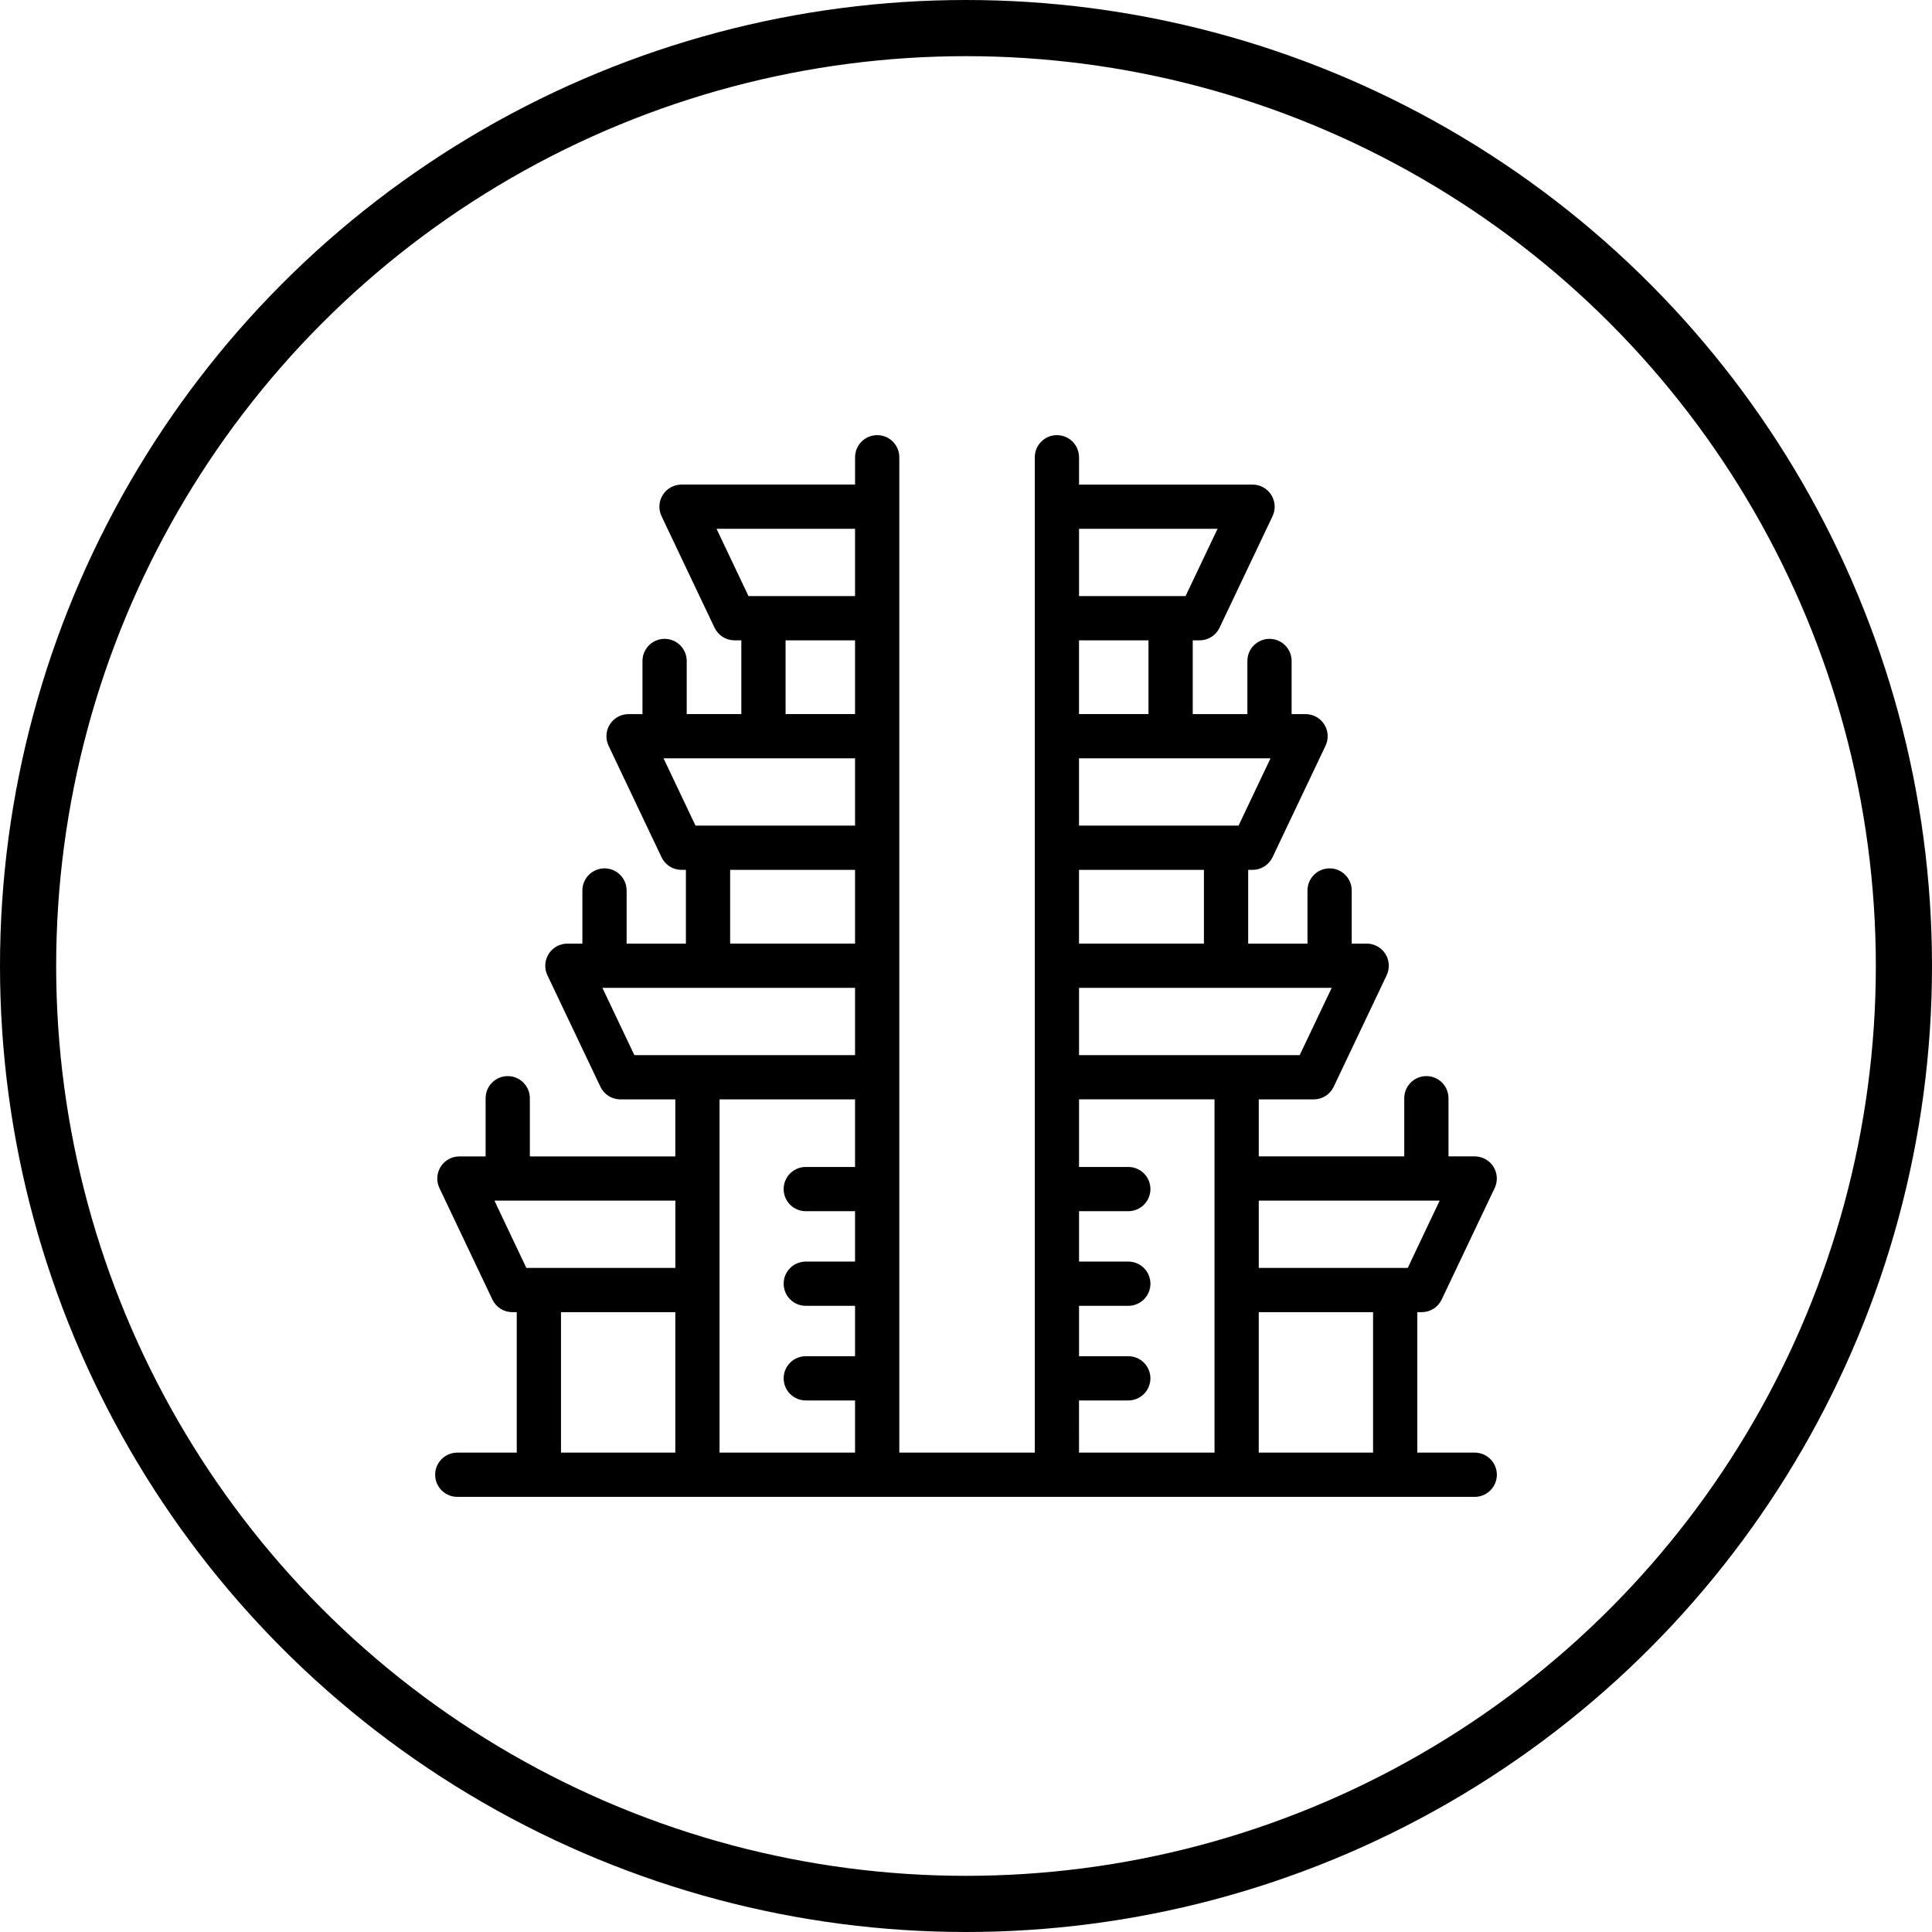
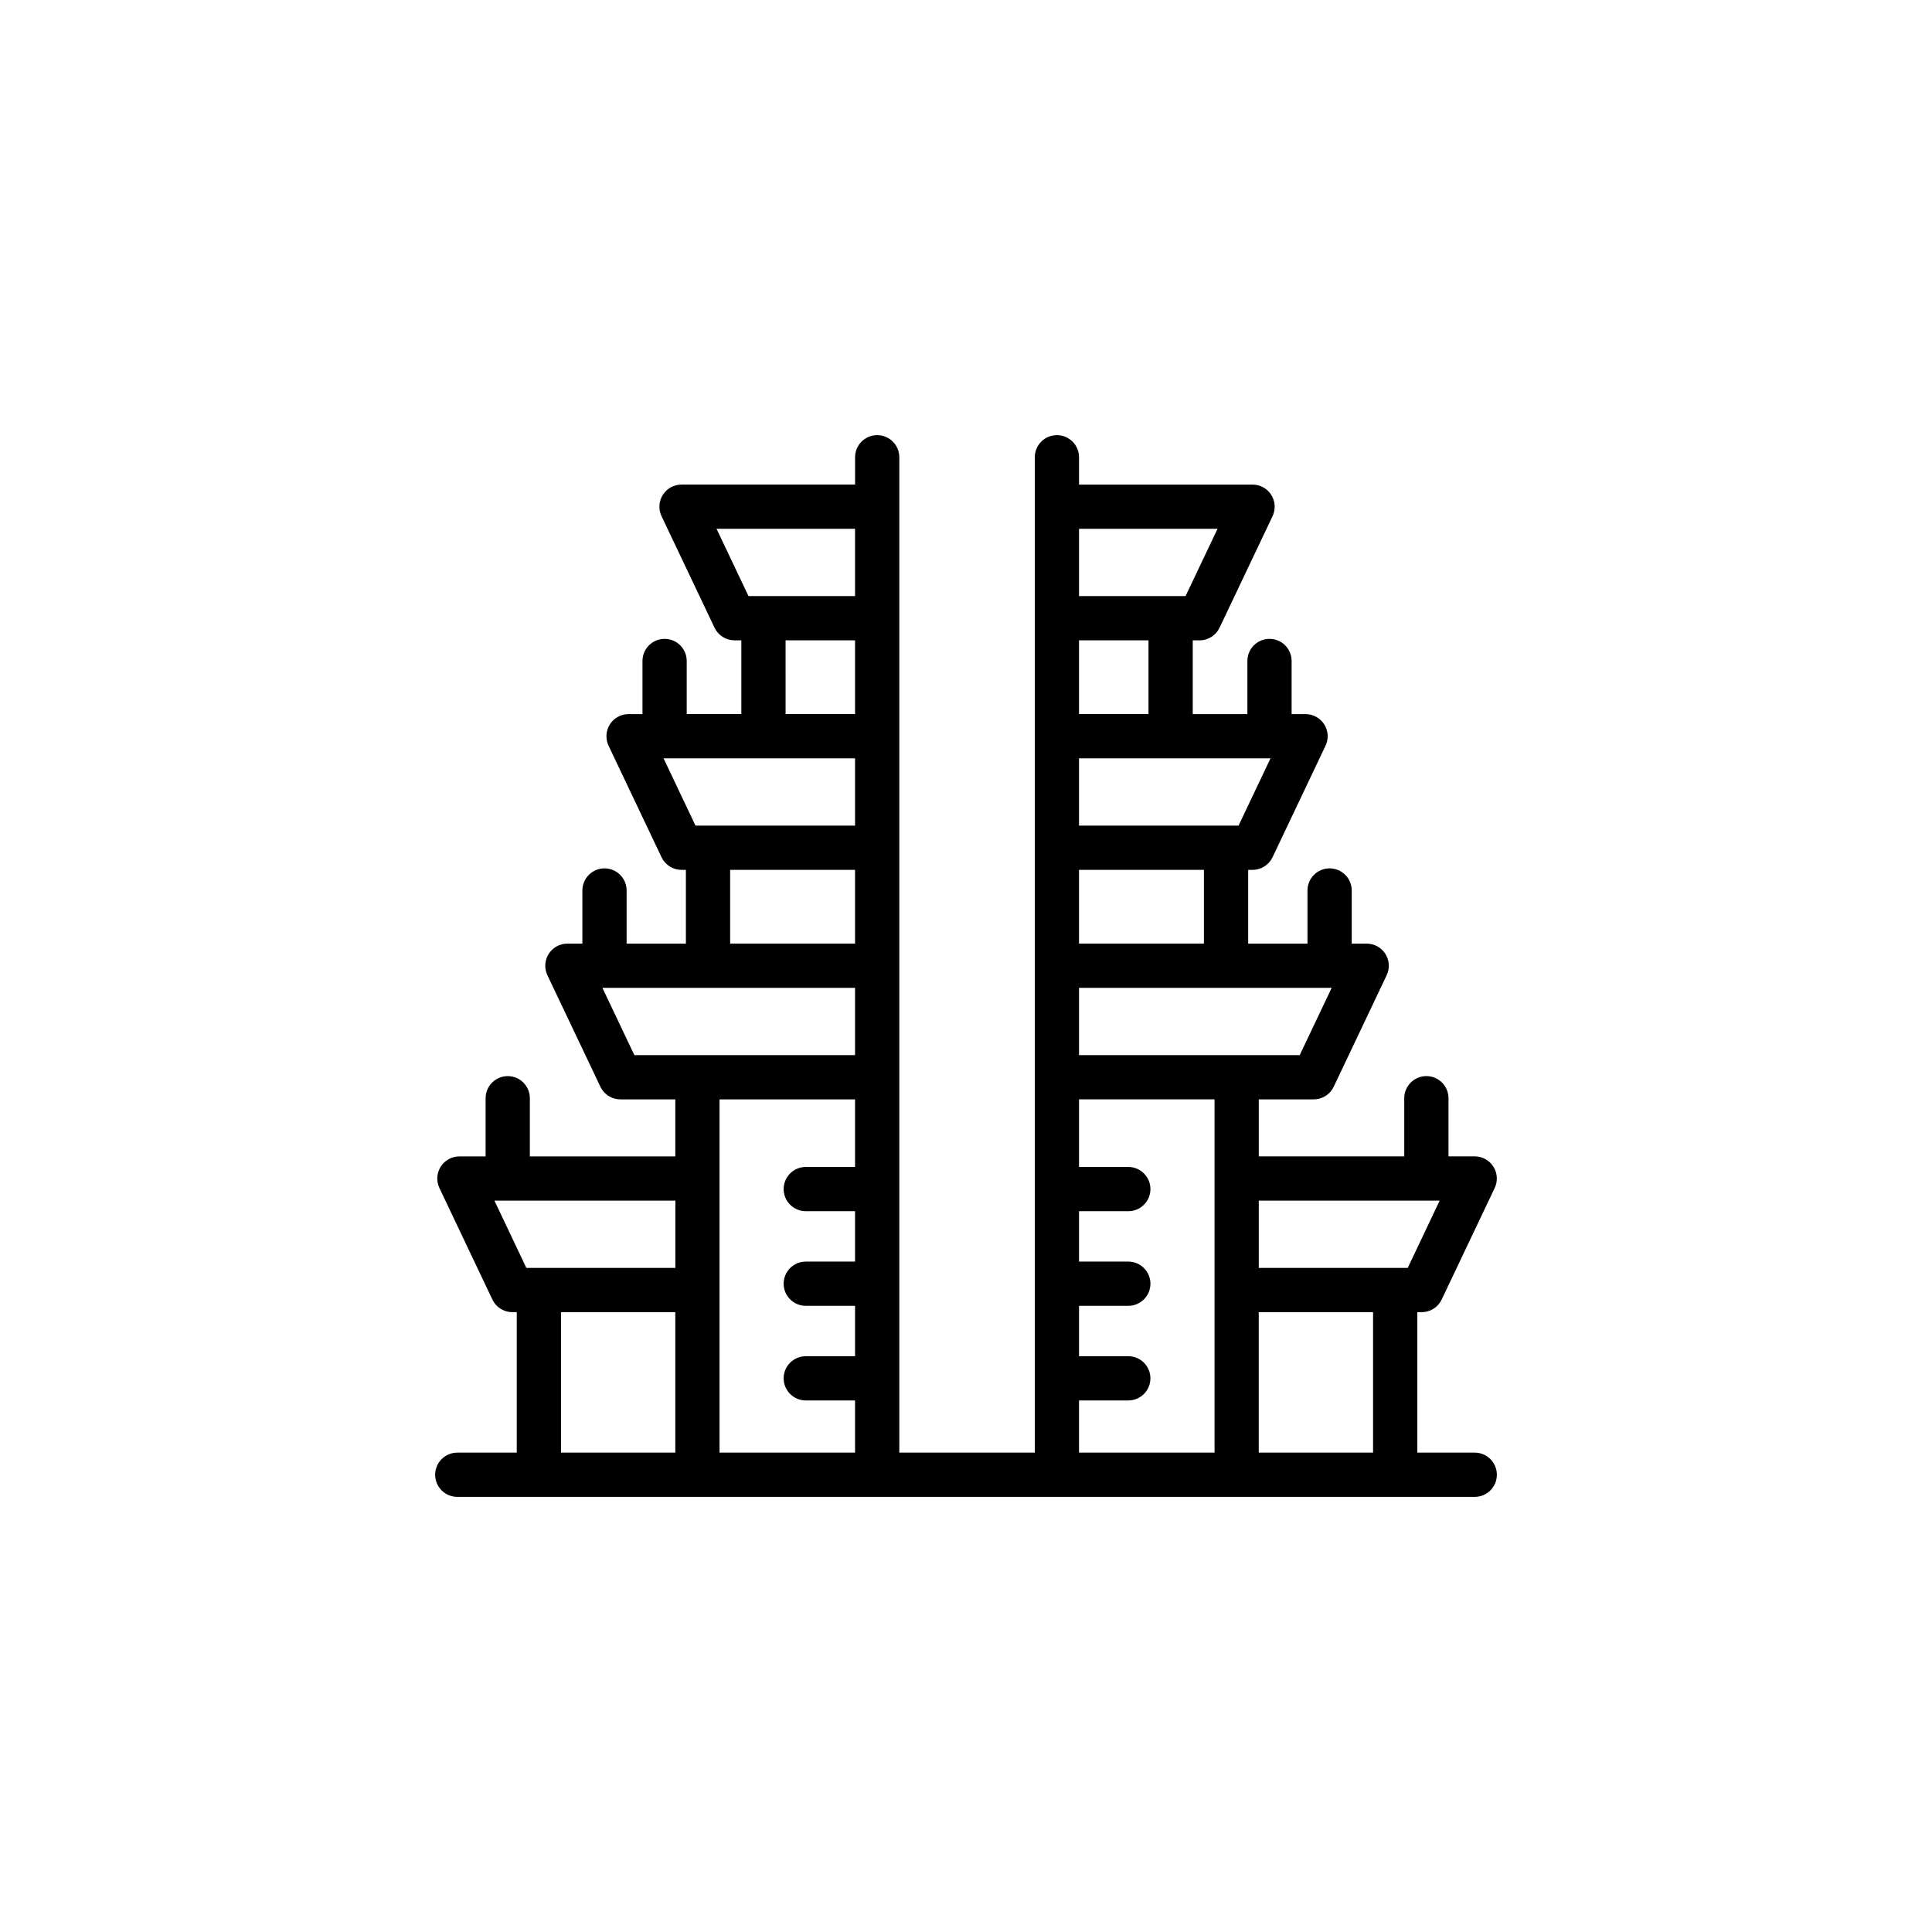
<svg xmlns="http://www.w3.org/2000/svg" width="860" height="860" viewBox="0 0 860 860" fill="none">
  <path d="M203.548 646.615C200.937 646.615 198.433 647.653 196.586 649.499C194.74 651.346 193.702 653.85 193.702 656.462C193.702 659.073 194.74 661.577 196.586 663.424C198.433 665.27 200.937 666.308 203.548 666.308H656.462C659.073 666.308 661.577 665.27 663.424 663.424C665.27 661.577 666.308 659.073 666.308 656.462C666.308 653.85 665.27 651.346 663.424 649.499C661.577 647.653 659.073 646.615 656.462 646.615H630.901V584.092H632.85C634.712 584.092 636.536 583.563 638.11 582.568C639.683 581.573 640.943 580.152 641.742 578.47L665.333 528.826C666.048 527.325 666.371 525.667 666.272 524.008C666.174 522.348 665.656 520.741 664.769 519.335C663.881 517.929 662.652 516.771 661.196 515.969C659.74 515.166 658.104 514.746 656.442 514.746H644.774V488.851C644.774 486.239 643.737 483.735 641.89 481.888C640.044 480.042 637.539 479.004 634.928 479.004C632.317 479.004 629.812 480.042 627.966 481.888C626.119 483.735 625.082 486.239 625.082 488.851V514.746H560.324V489.372H584.772C586.634 489.375 588.459 488.848 590.035 487.855C591.61 486.862 592.872 485.442 593.673 483.76L617.254 434.116C617.969 432.615 618.292 430.957 618.194 429.298C618.095 427.638 617.578 426.031 616.69 424.625C615.802 423.219 614.573 422.061 613.117 421.259C611.661 420.456 610.026 420.035 608.363 420.036H601.697V396.385C601.697 393.774 600.66 391.27 598.813 389.423C596.967 387.577 594.462 386.539 591.851 386.539C589.24 386.539 586.735 387.577 584.889 389.423C583.042 391.27 582.005 393.774 582.005 396.385V420.036H555.607V387.209H557.557C559.418 387.209 561.241 386.682 562.814 385.689C564.388 384.695 565.648 383.276 566.448 381.596L590.039 331.952C590.754 330.451 591.077 328.794 590.979 327.134C590.88 325.474 590.363 323.867 589.475 322.461C588.588 321.055 587.358 319.897 585.902 319.095C584.446 318.292 582.811 317.872 581.148 317.872H574.945V294.222C574.945 291.61 573.908 289.106 572.061 287.259C570.215 285.413 567.71 284.375 565.099 284.375C562.488 284.375 559.983 285.413 558.137 287.259C556.29 289.106 555.253 291.61 555.253 294.222V317.872H530.933V285.045H533.966C535.826 285.045 537.649 284.518 539.223 283.525C540.797 282.532 542.056 281.113 542.857 279.433L566.448 229.788C567.163 228.287 567.486 226.63 567.387 224.97C567.289 223.311 566.772 221.703 565.884 220.297C564.996 218.892 563.767 217.734 562.311 216.931C560.855 216.129 559.219 215.708 557.557 215.708H480.314V203.539C480.314 200.927 479.276 198.423 477.43 196.576C475.583 194.73 473.079 193.692 470.468 193.692C467.856 193.692 465.352 194.73 463.505 196.576C461.659 198.423 460.622 200.927 460.622 203.539V646.615H400.314V203.539C400.314 200.927 399.276 198.423 397.43 196.576C395.583 194.73 393.079 193.692 390.468 193.692C387.856 193.692 385.352 194.73 383.505 196.576C381.659 198.423 380.622 200.927 380.622 203.539V215.699H303.378C301.715 215.697 300.078 216.116 298.621 216.918C297.164 217.72 295.933 218.877 295.044 220.283C294.156 221.689 293.637 223.298 293.538 224.958C293.439 226.618 293.762 228.277 294.478 229.779L318.069 279.423C318.869 281.103 320.129 282.522 321.703 283.515C323.276 284.508 325.099 285.035 326.96 285.035H329.993V317.862H305.682V294.222C305.682 291.61 304.645 289.106 302.799 287.259C300.952 285.413 298.448 284.375 295.836 284.375C293.225 284.375 290.721 285.413 288.874 287.259C287.028 289.106 285.99 291.61 285.99 294.222V317.872H279.787C278.125 317.872 276.489 318.292 275.033 319.095C273.577 319.897 272.348 321.055 271.46 322.461C270.573 323.867 270.055 325.474 269.957 327.134C269.858 328.794 270.181 330.451 270.896 331.952L294.478 381.596C295.278 383.278 296.54 384.698 298.115 385.691C299.691 386.685 301.516 387.211 303.378 387.209H305.318V420.036H278.93V396.385C278.93 393.774 277.893 391.27 276.047 389.423C274.2 387.577 271.696 386.539 269.084 386.539C266.473 386.539 263.969 387.577 262.122 389.423C260.276 391.27 259.238 393.774 259.238 396.385V420.036H252.562C250.9 420.035 249.264 420.456 247.808 421.259C246.352 422.061 245.123 423.219 244.236 424.625C243.348 426.031 242.831 427.638 242.732 429.298C242.633 430.957 242.957 432.615 243.671 434.116L267.263 483.75C268.062 485.432 269.321 486.853 270.895 487.848C272.468 488.843 274.292 489.372 276.154 489.372H300.602V514.756H235.854V488.86C235.854 486.249 234.816 483.745 232.97 481.898C231.123 480.052 228.619 479.014 226.007 479.014C223.396 479.014 220.892 480.052 219.045 481.898C217.199 483.745 216.161 486.249 216.161 488.86V514.756H204.494C202.831 514.756 201.196 515.176 199.739 515.979C198.283 516.781 197.054 517.939 196.167 519.345C195.279 520.751 194.762 522.358 194.663 524.018C194.564 525.677 194.888 527.335 195.602 528.836L219.184 578.48C219.985 580.162 221.246 581.582 222.822 582.575C224.397 583.568 226.222 584.095 228.085 584.092H230.025V646.615H203.548ZM611.199 646.615H560.314V584.092H611.199V646.615ZM640.846 534.438L626.628 564.4H560.324V534.448L640.846 534.438ZM578.539 469.67H480.314V439.718H592.786L578.539 469.67ZM535.905 420.026H480.304V387.199H535.905V420.026ZM551.324 367.507H480.304V337.555H565.552L551.324 367.507ZM511.231 317.862H480.304V285.035H511.231V317.862ZM541.97 235.391L527.733 265.343H480.314V235.391H541.97ZM480.304 623.388H502.241C504.853 623.388 507.357 622.351 509.204 620.505C511.05 618.658 512.087 616.154 512.087 613.542C512.087 610.931 511.05 608.426 509.204 606.58C507.357 604.733 504.853 603.696 502.241 603.696H480.314V581.267H502.251C504.862 581.267 507.367 580.229 509.213 578.383C511.06 576.536 512.097 574.032 512.097 571.42C512.097 568.809 511.06 566.305 509.213 564.458C507.367 562.612 504.862 561.574 502.251 561.574H480.314V539.145H502.251C504.862 539.145 507.367 538.107 509.213 536.261C511.06 534.414 512.097 531.91 512.097 529.299C512.097 526.687 511.06 524.183 509.213 522.336C507.367 520.49 504.862 519.452 502.251 519.452H480.314V489.363H540.631V646.615H480.314L480.304 623.388ZM318.955 235.391H380.612V265.343H333.183L318.955 235.391ZM349.685 285.035H380.612V317.862H349.695L349.685 285.035ZM295.364 337.555H380.612V367.507H309.591L295.364 337.555ZM325.01 387.199H380.612V420.026H325.01V387.199ZM268.149 439.718H380.612V469.67H282.377L268.149 439.718ZM380.612 489.363V519.452H358.674C356.063 519.452 353.559 520.49 351.712 522.336C349.866 524.183 348.828 526.687 348.828 529.299C348.828 531.91 349.866 534.414 351.712 536.261C353.559 538.107 356.063 539.145 358.674 539.145H380.612V561.574H358.674C356.063 561.574 353.559 562.612 351.712 564.458C349.866 566.305 348.828 568.809 348.828 571.42C348.828 574.032 349.866 576.536 351.712 578.383C353.559 580.229 356.063 581.267 358.674 581.267H380.612V603.696H358.674C356.063 603.696 353.559 604.733 351.712 606.58C349.866 608.426 348.828 610.931 348.828 613.542C348.828 616.154 349.866 618.658 351.712 620.505C353.559 622.351 356.063 623.388 358.674 623.388H380.612V646.615H320.294V489.372L380.612 489.363ZM220.08 534.438H300.622V564.39H234.298L220.08 534.438ZM249.717 584.092H300.602V646.615H249.717V584.092Z" fill="black" />
-   <circle cx="430" cy="430" r="417.5" stroke="black" stroke-width="25" />
</svg>